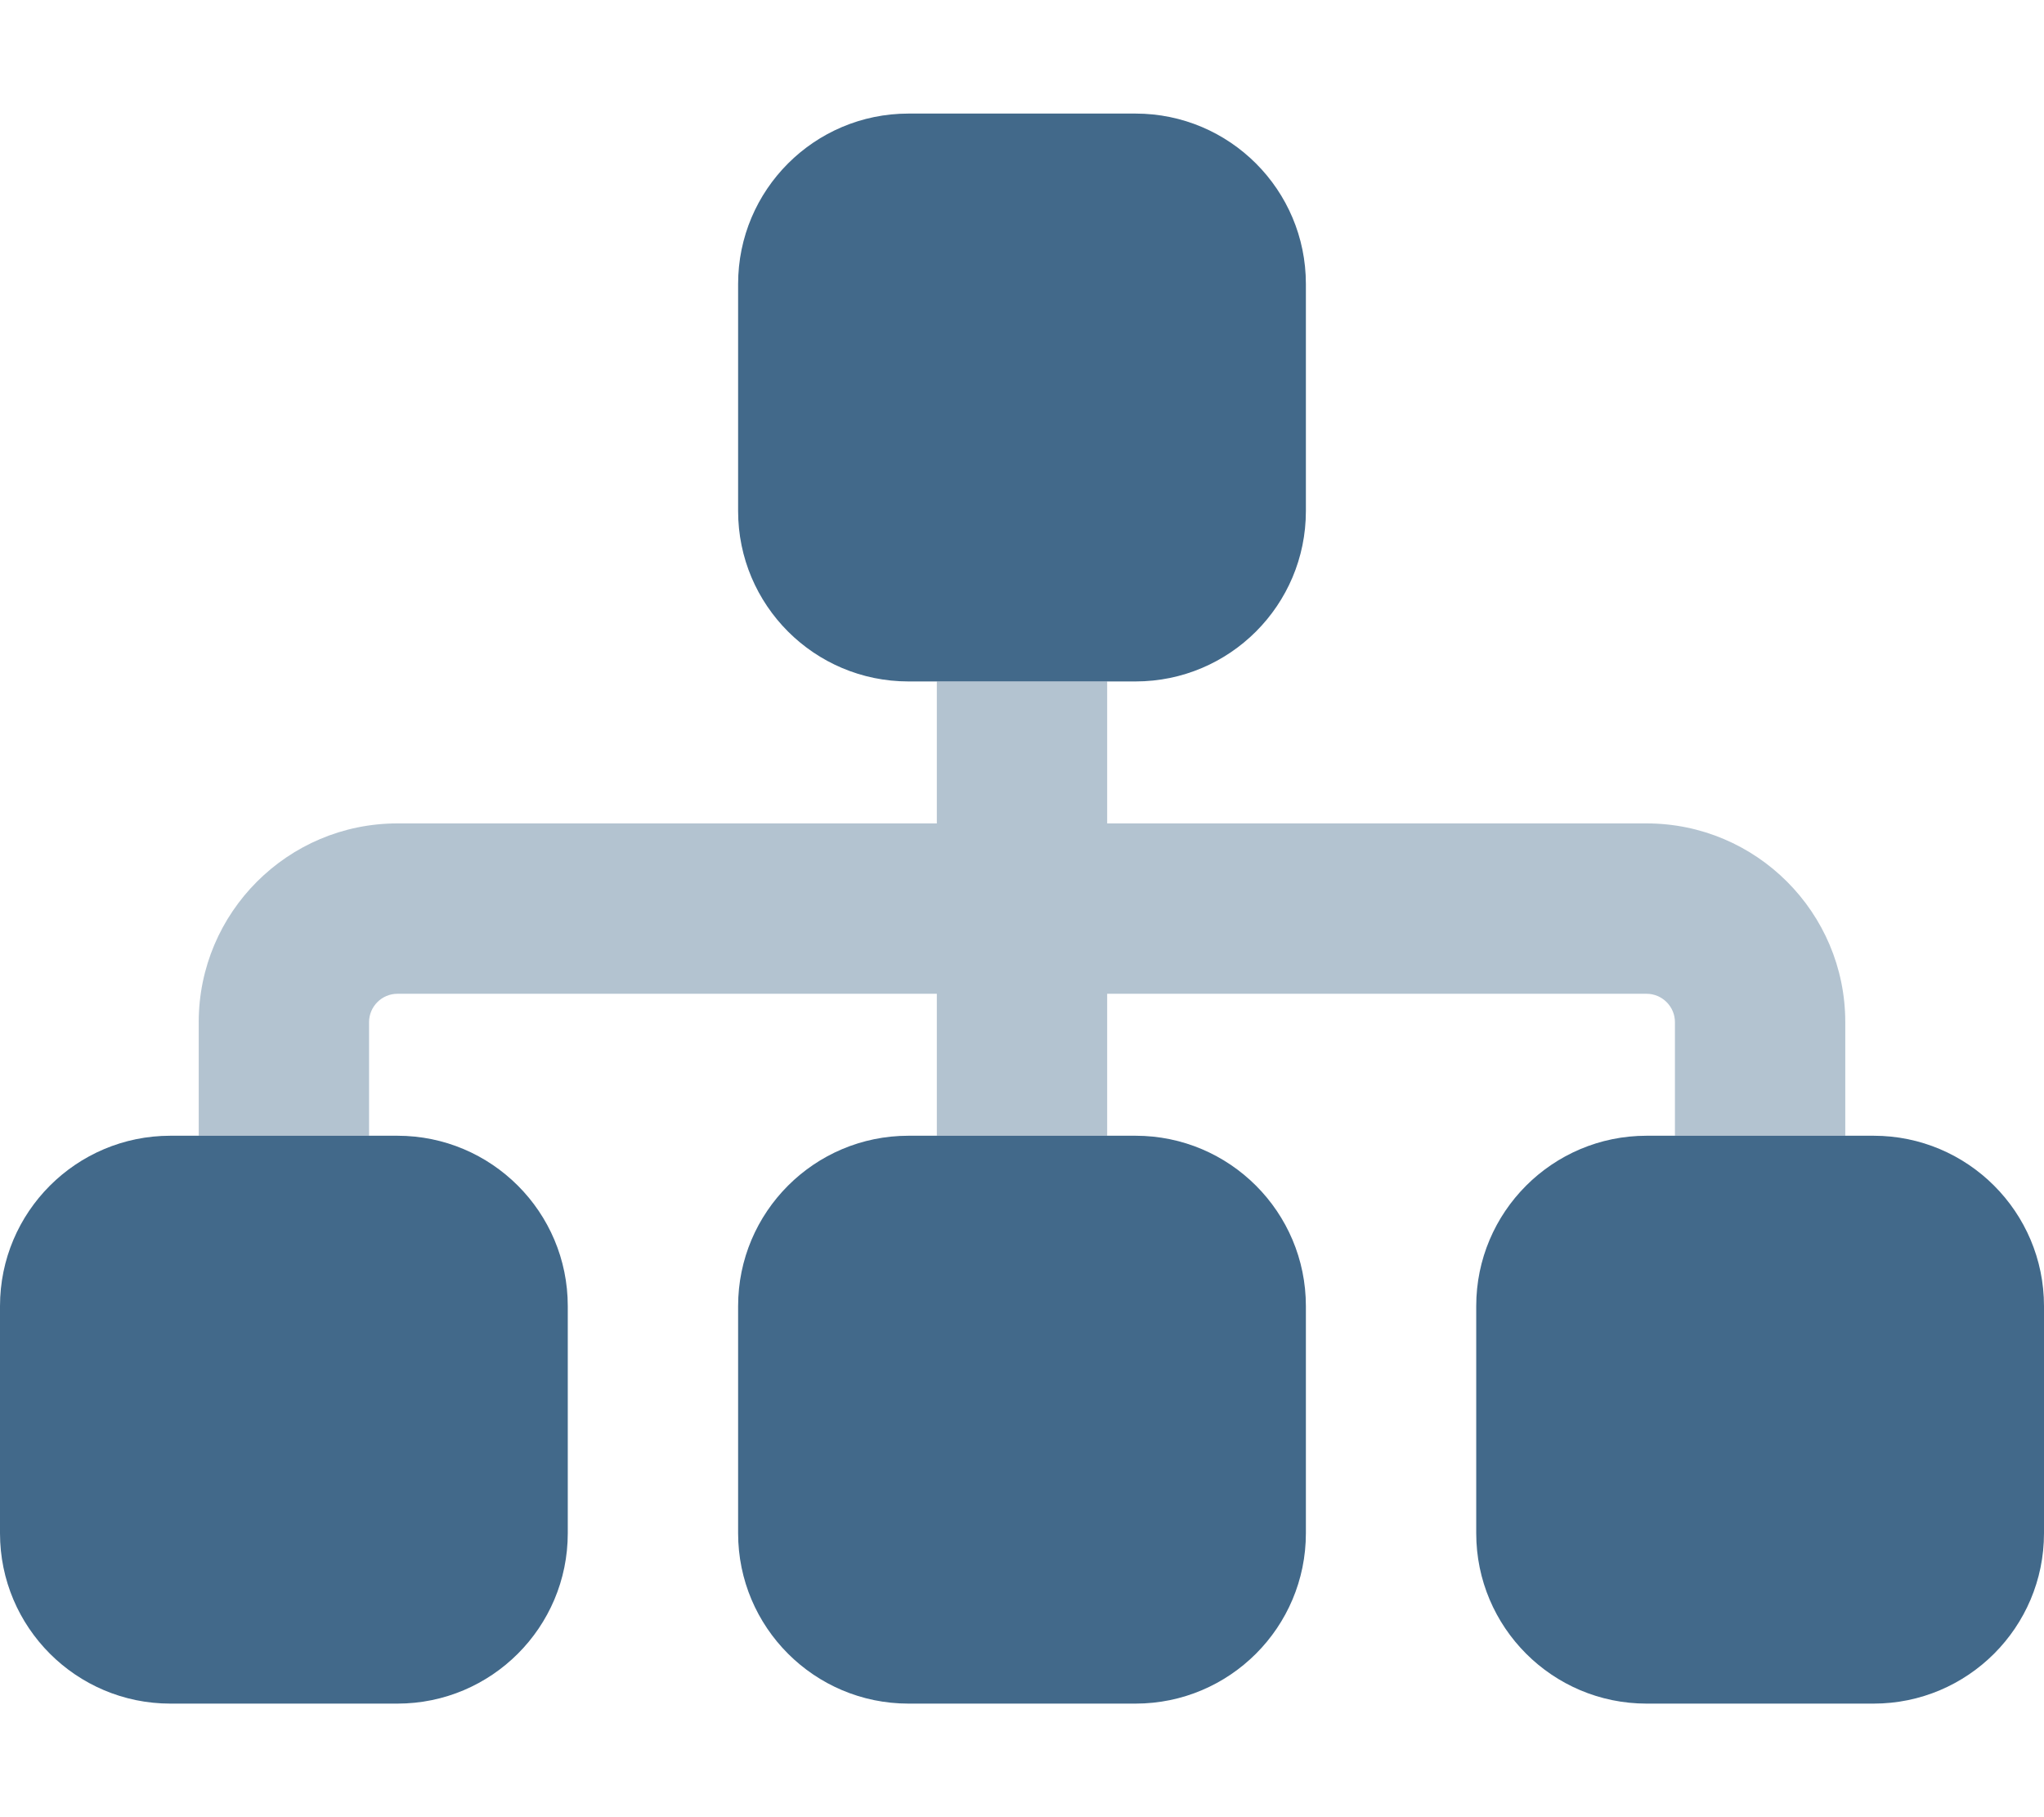
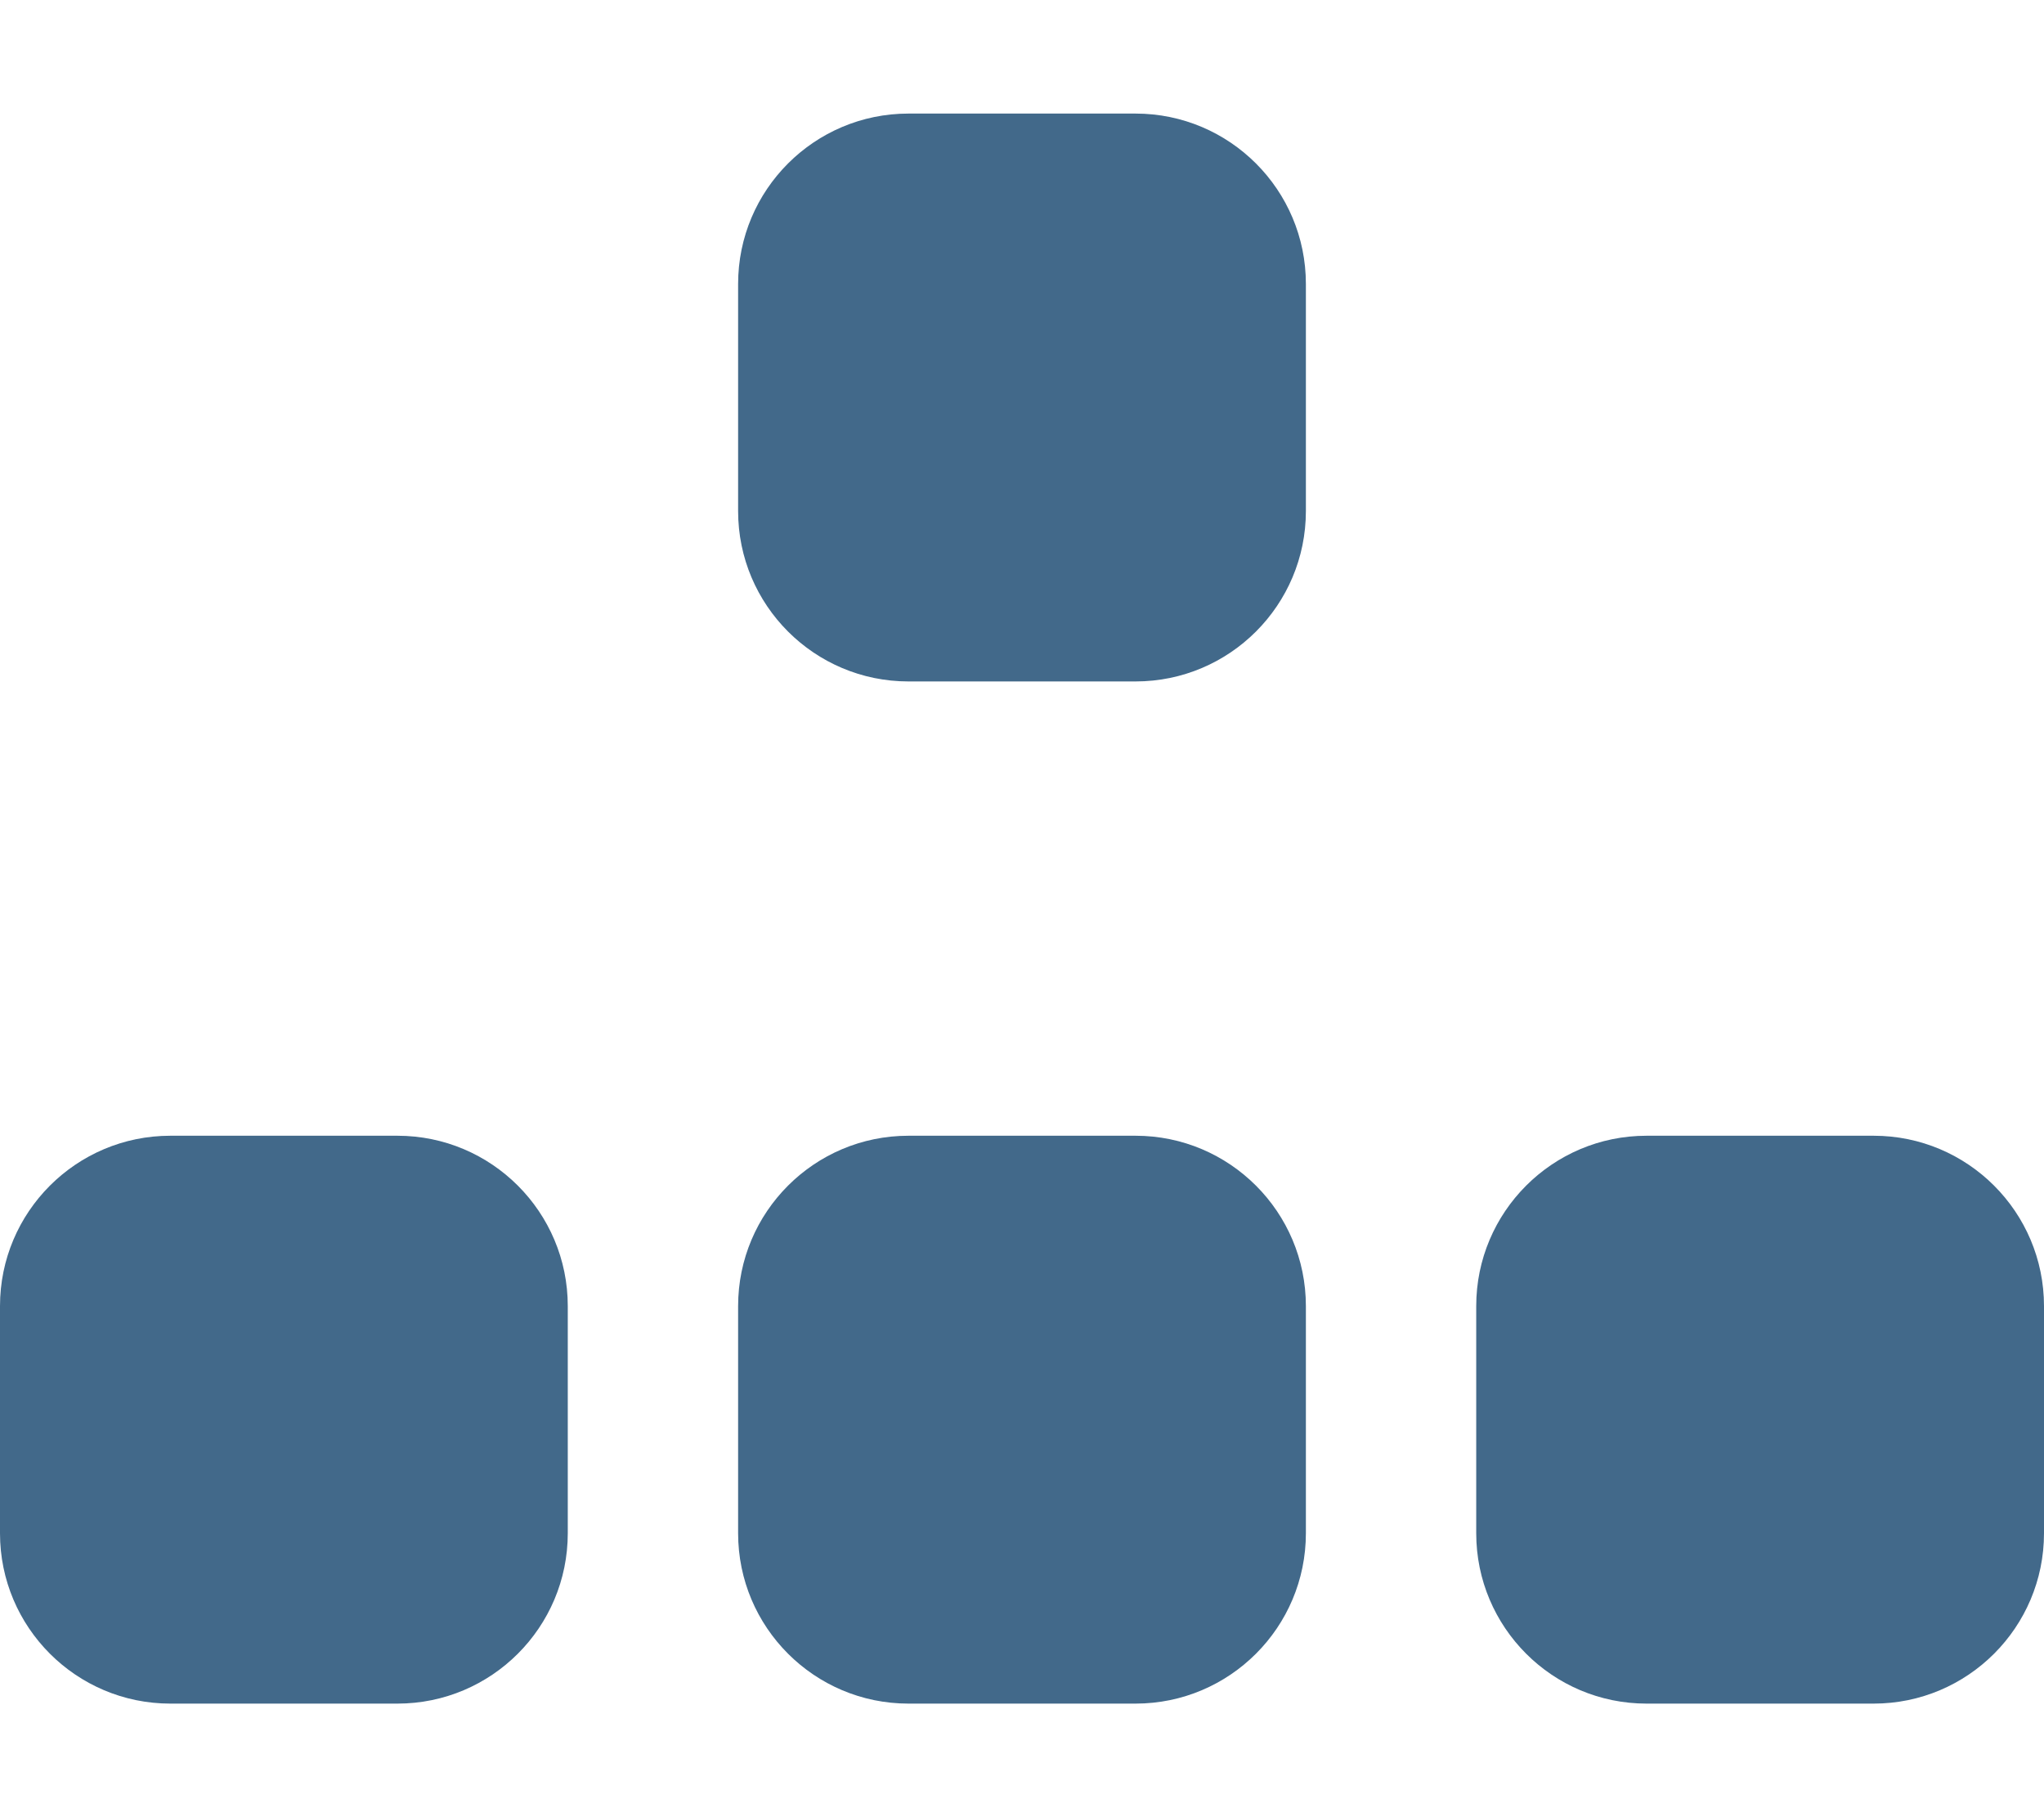
<svg xmlns="http://www.w3.org/2000/svg" version="1.1" id="Ebene_1" x="0px" y="0px" viewBox="0 0 576 512" style="enable-background:new 0 0 576 512;" xml:space="preserve">
  <style type="text/css">
	.st0{fill:#42698A;}
	.st1{opacity:0.4;fill:#42698A;enable-background:new    ;}
</style>
  <path class="st0" d="M208,80c0-26.5,21.5-48,48-48h64c26.5,0,48,21.5,48,48v64c0,26.5-21.5,48-48,48h-64c-26.5,0-48-21.5-48-48V80z   M48,320h64c26.5,0,48,21.5,48,48v64c0,26.5-21.5,48-48,48H48c-26.5,0-48-21.5-48-48v-64C0,341.5,21.5,320,48,320z M256,320h64  c26.5,0,48,21.5,48,48v64c0,26.5-21.5,48-48,48h-64c-26.5,0-48-21.5-48-48v-64C208,341.5,229.5,320,256,320z M464,320h64  c26.5,0,48,21.5,48,48v64c0,26.5-21.5,48-48,48h-64c-26.5,0-48-21.5-48-48v-64C416,341.5,437.5,320,464,320z" />
-   <path class="st1" d="M264,280v40h48v-40h152c4.4,0,8,3.6,8,8v32h48v-32c0-30.9-25.1-56-56-56H312v-40h-48v40H112  c-30.9,0-56,25.1-56,56v32h48v-32c0-4.4,3.6-8,8-8H264z" />
</svg>